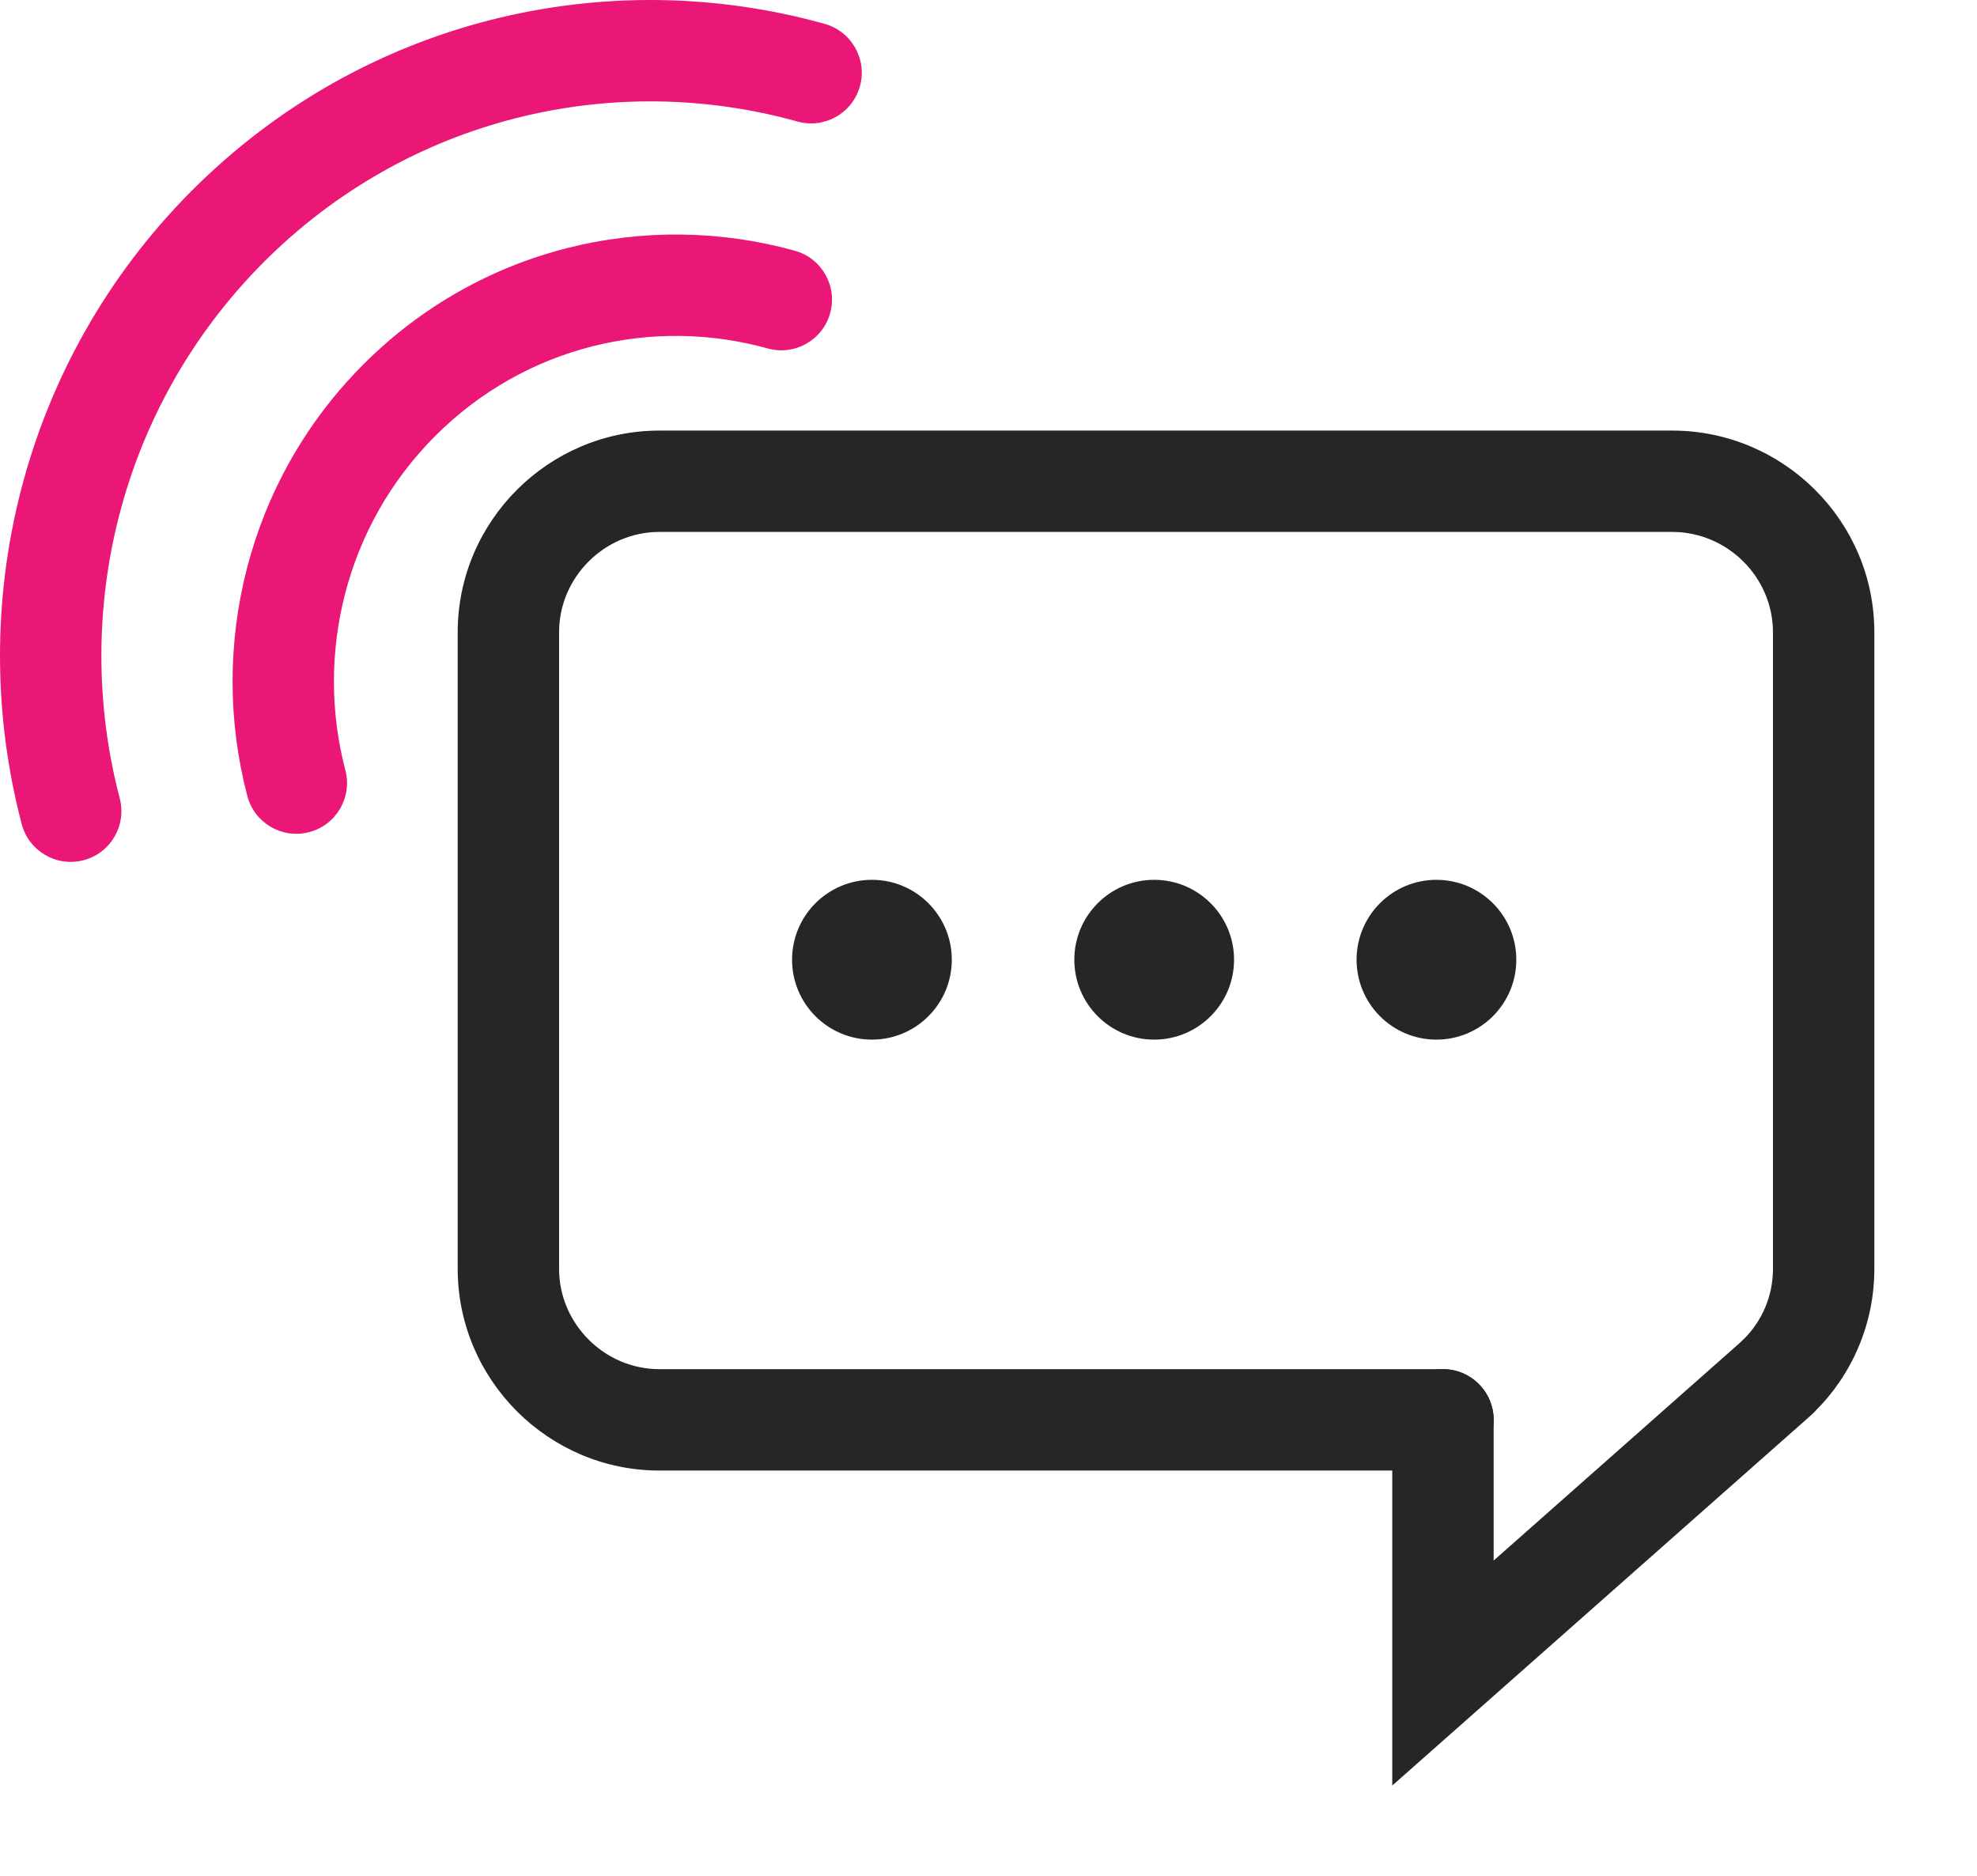
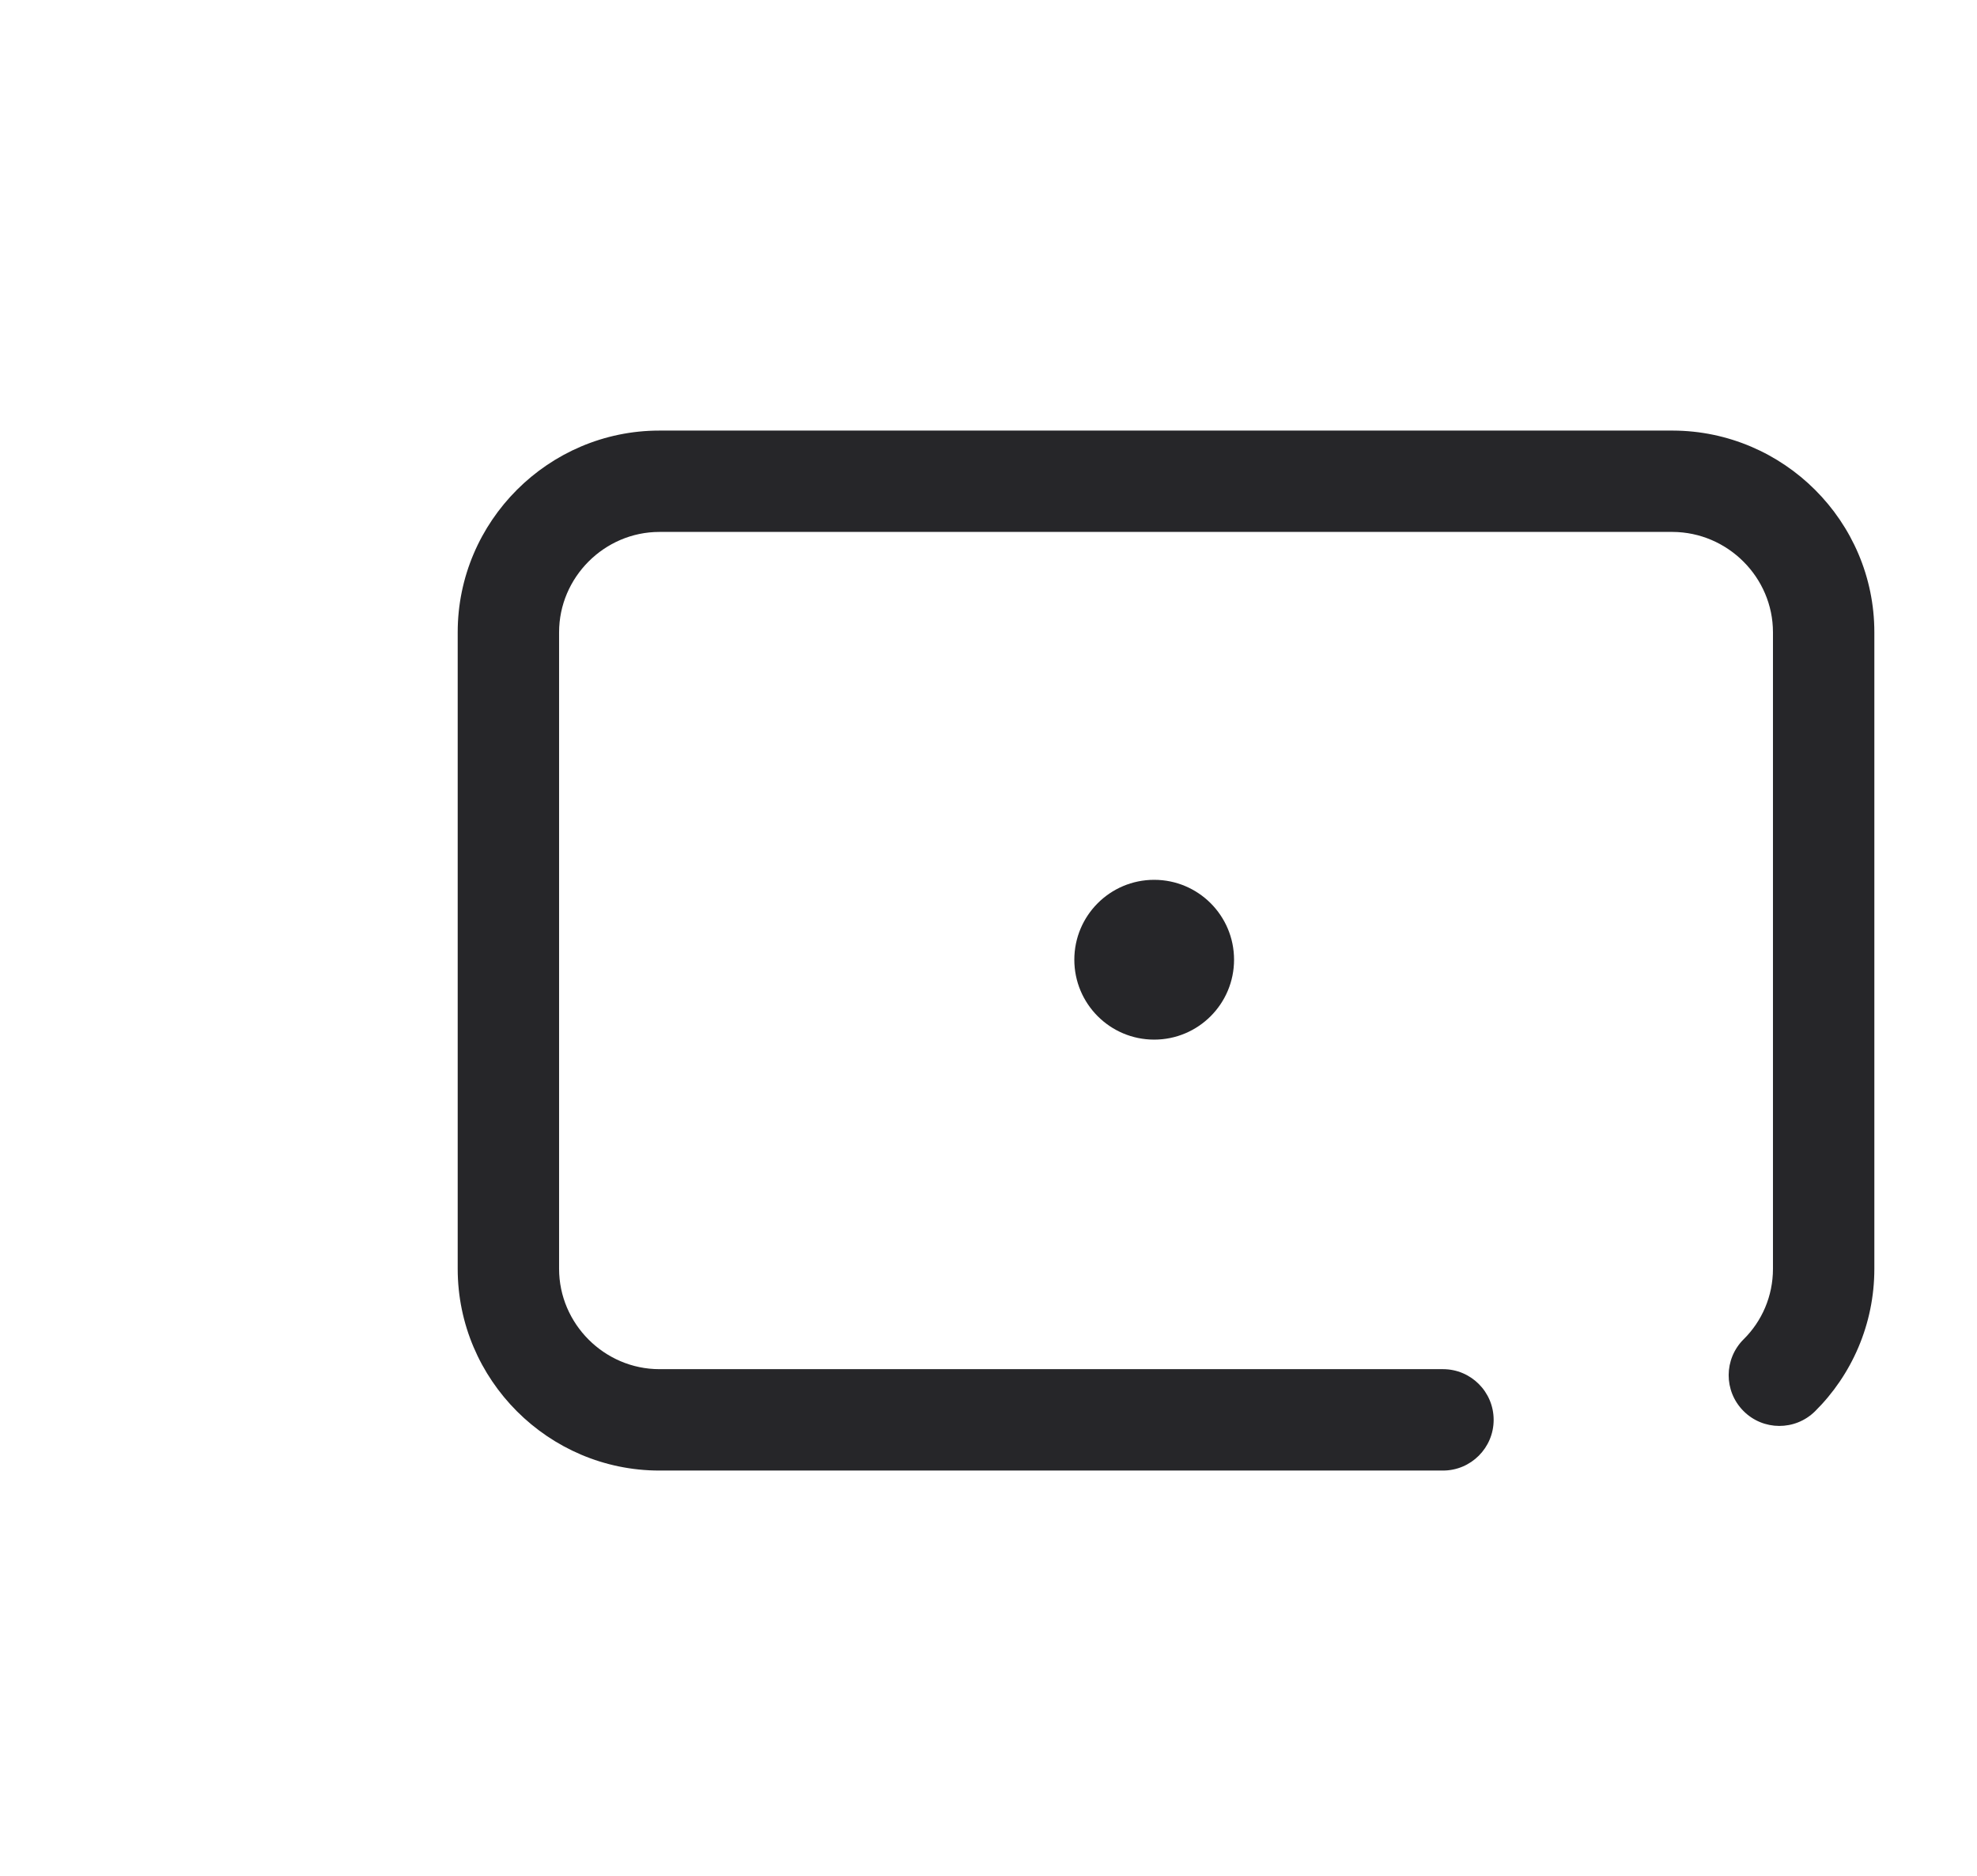
<svg xmlns="http://www.w3.org/2000/svg" width="39" height="37" viewBox="0 0 39 37" fill="none">
  <path fill-rule="evenodd" clip-rule="evenodd" d="M32.997 8.493H13.008C10.819 8.493 9.029 10.282 9.029 12.471V25.027C9.029 27.216 10.819 29.006 13.008 29.006H28.465C29.017 29.006 29.465 28.558 29.465 28.006C29.465 27.453 29.017 27.006 28.465 27.006H13.008C11.923 27.006 11.029 26.111 11.029 25.027V12.471C11.029 11.387 11.923 10.492 13.008 10.492H32.995C34.084 10.497 34.975 11.39 34.975 12.471V25.027C34.975 25.569 34.755 26.062 34.398 26.415C34.005 26.804 34.002 27.437 34.391 27.829C34.779 28.222 35.412 28.225 35.805 27.837C36.528 27.121 36.975 26.121 36.975 25.027V12.471C36.975 10.279 35.184 8.5 33 8.493L32.997 8.493Z" fill="#262629" />
-   <path fill-rule="evenodd" clip-rule="evenodd" d="M35.795 26.519C35.429 26.105 34.797 26.067 34.384 26.432L29.465 30.781L29.465 28.006C29.465 27.453 29.017 27.006 28.465 27.006C27.912 27.006 27.465 27.453 27.465 28.006V35.219L35.708 27.931C36.122 27.565 36.161 26.933 35.795 26.519Z" fill="#262629" />
-   <path d="M17.2 20.506C16.33 20.506 15.625 19.8 15.625 18.93C15.625 18.06 16.33 17.354 17.2 17.354C18.071 17.354 18.776 18.06 18.776 18.93C18.776 19.8 18.071 20.506 17.2 20.506Z" fill="#262629" />
  <path d="M22.768 20.506C21.898 20.506 21.193 19.8 21.193 18.93C21.193 18.06 21.898 17.354 22.768 17.354C23.639 17.354 24.344 18.06 24.344 18.93C24.344 19.8 23.639 20.506 22.768 20.506Z" fill="#262629" />
-   <path d="M28.336 20.506C27.466 20.506 26.761 19.8 26.761 18.93C26.761 18.06 27.466 17.354 28.336 17.354C29.206 17.354 29.912 18.06 29.912 18.93C29.912 19.8 29.206 20.506 28.336 20.506Z" fill="#262629" />
-   <path fill-rule="evenodd" clip-rule="evenodd" d="M3.781 3.764C7.172 0.365 11.967 -0.73 16.269 0.471C16.801 0.62 17.111 1.171 16.963 1.703C16.814 2.235 16.263 2.546 15.731 2.397C12.101 1.384 8.059 2.308 5.197 5.176C2.352 8.034 1.402 12.087 2.362 15.746C2.502 16.28 2.183 16.827 1.649 16.967C1.115 17.108 0.568 16.788 0.428 16.254C-0.705 11.939 0.412 7.147 3.78 3.764L3.781 3.764ZM7.166 7.19C9.479 4.872 12.75 4.13 15.681 4.946C16.213 5.094 16.524 5.646 16.376 6.178C16.228 6.71 15.676 7.021 15.144 6.873C12.882 6.243 10.365 6.816 8.582 8.603L8.582 8.603C6.809 10.379 6.214 12.914 6.813 15.192C6.953 15.726 6.634 16.273 6.1 16.413C5.566 16.554 5.019 16.235 4.879 15.7C4.108 12.767 4.869 9.492 7.166 7.19ZM7.166 7.19L7.874 7.896L7.166 7.19Z" fill="#EA1777" />
</svg>